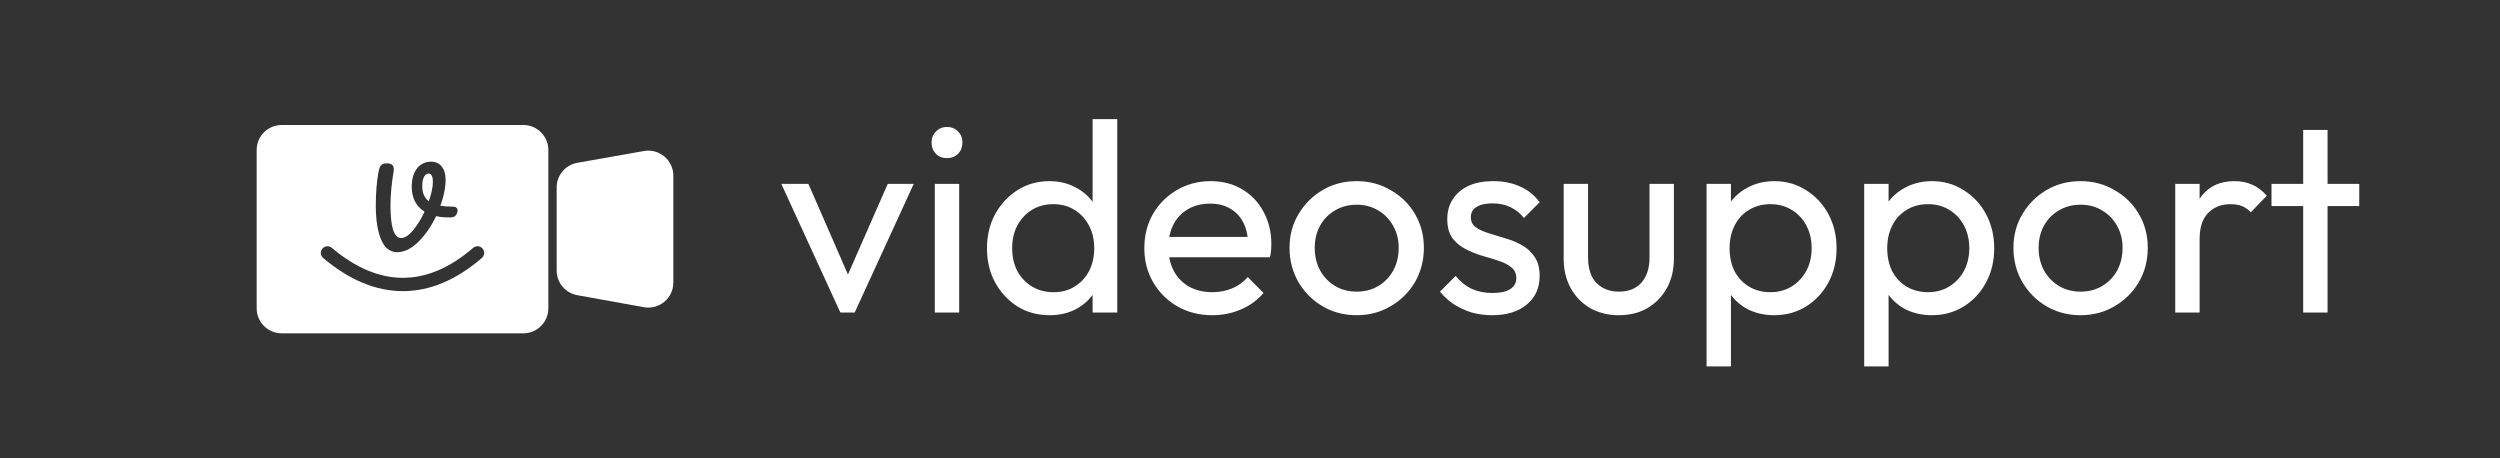
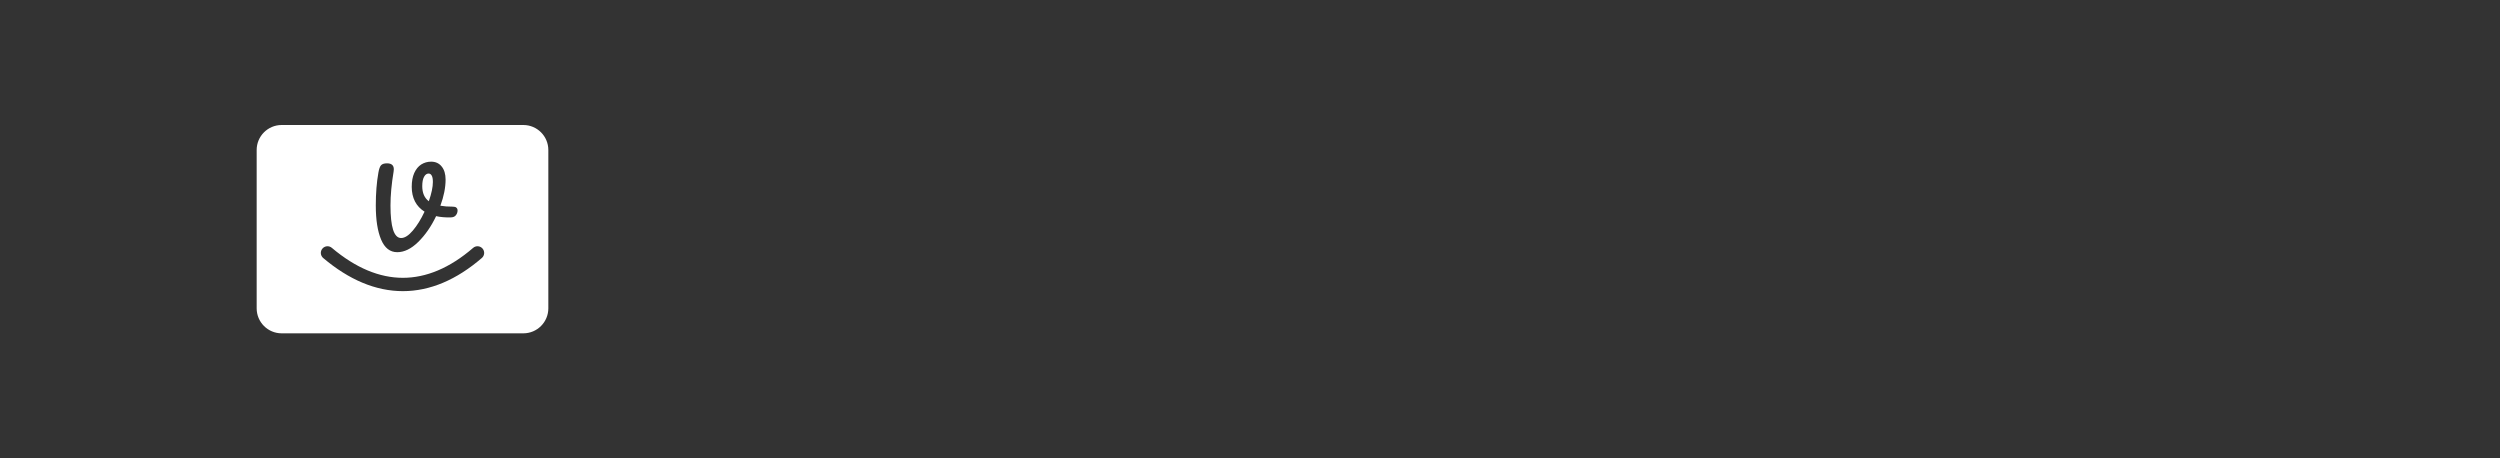
<svg xmlns="http://www.w3.org/2000/svg" width="6000" height="1100" viewBox="0 0 6000 1100" fill="none">
  <rect x="0" y="0" width="6000" height="1100" fill="#333333" stroke="none" />
  <path fill-rule="evenodd" clip-rule="evenodd" d="M616 360C616 326.863 642.863 300 676 300H1256C1289.14 300 1316 326.863 1316 360V740C1316 773.137 1289.14 800 1256 800H676C642.863 800 616 773.137 616 740V360ZM773.78 596.672C779.484 589.923 789.579 589.076 796.328 594.78C854.019 643.539 911.24 666.75 966.938 666.75C1022.6 666.75 1079.16 643.564 1135.54 594.889C1142.23 589.114 1152.34 589.856 1158.11 596.545C1163.89 603.234 1163.14 613.337 1156.46 619.111C1095.84 671.436 1032.15 698.75 966.938 698.75C901.76 698.75 837.481 671.461 775.672 619.22C768.923 613.516 768.076 603.421 773.78 596.672ZM1095.41 498.5C1093.75 496.833 1091 496 1087.16 496C1075.83 496 1065.75 495.25 1056.91 493.75C1065.25 471.083 1069.41 450.167 1069.41 431C1069.41 417.667 1066.25 407.167 1059.91 399.5C1053.75 391.833 1045.33 388 1034.66 388C1026 388 1018.08 390.25 1010.91 394.75C1003.91 399.25 998.33 406.083 994.163 415.25C990.163 424.25 988.163 435.333 988.163 448.5C988.163 461.667 990.746 473.333 995.913 483.5C1001.08 493.5 1008.75 501.667 1018.91 508C1010.41 526.167 1001.08 541.25 990.913 553.25C980.746 565.25 971.33 571.25 962.663 571.25C954.163 571.25 947.746 564.667 943.413 551.5C939.246 538.167 937.163 518.75 937.163 493.25C937.163 468.917 939.663 441.75 944.663 411.75C944.996 409.083 945.163 407.25 945.163 406.25C945.163 396.75 939.663 392 928.663 392C921.996 392 917.246 393.583 914.413 396.75C911.746 399.75 909.663 405.583 908.163 414.25C903.996 437.583 901.913 463.917 901.913 493.25C901.913 527.583 906.163 554.833 914.663 575C923.163 595.167 936.08 605.25 953.413 605.25C970.246 605.25 986.996 597.083 1003.66 580.75C1020.5 564.25 1034.83 543.583 1046.66 518.75C1057 521.083 1068.83 522.083 1082.16 521.75C1087.66 521.583 1091.66 519.833 1094.16 516.5C1096.83 513.167 1098.16 509.333 1098.16 505C1098.16 502.333 1097.25 500.167 1095.41 498.5ZM1029.16 483C1018.66 475.167 1013.41 463.083 1013.41 446.75C1013.41 437.083 1014.83 429.667 1017.66 424.5C1020.5 419.167 1024.16 416.5 1028.66 416.5C1031.83 416.5 1034.33 418.167 1036.16 421.5C1038 424.667 1038.91 429.75 1038.91 436.75C1038.91 448.917 1035.66 464.333 1029.16 483Z" fill="white" />
-   <path d="M1336 449.823C1336 420.716 1356.89 395.807 1385.55 390.739L1545.55 362.454C1582.3 355.958 1616 384.222 1616 421.538V678.211C1616 715.61 1582.16 743.896 1545.35 737.258L1385.35 708.401C1356.78 703.248 1336 678.383 1336 649.353V449.823Z" fill="white" />
-   <path d="M2016.85 750L1875.15 441.25H1940.15L2053.9 701.9H2016.2L2130.6 441.25H2193L2051.3 750H2016.85ZM2243.53 750V441.25H2302.03V750H2243.53ZM2272.78 379.5C2261.95 379.5 2253.07 376.033 2246.13 369.1C2239.2 361.733 2235.73 352.633 2235.73 341.8C2235.73 331.4 2239.2 322.733 2246.13 315.8C2253.07 308.433 2261.95 304.75 2272.78 304.75C2283.62 304.75 2292.5 308.433 2299.43 315.8C2306.37 322.733 2309.83 331.4 2309.83 341.8C2309.83 352.633 2306.37 361.733 2299.43 369.1C2292.5 376.033 2283.62 379.5 2272.78 379.5ZM2518.89 756.5C2490.29 756.5 2464.73 749.567 2442.19 735.7C2419.66 721.4 2401.68 702.117 2388.24 677.85C2375.24 653.583 2368.74 626.283 2368.74 595.95C2368.74 565.617 2375.24 538.317 2388.24 514.05C2401.68 489.783 2419.66 470.5 2442.19 456.2C2464.73 441.9 2490.29 434.75 2518.89 434.75C2541.86 434.75 2562.66 439.733 2581.29 449.7C2599.93 459.233 2614.88 472.667 2626.14 490C2637.84 506.9 2644.34 526.617 2645.64 549.15V642.1C2644.34 664.2 2638.06 683.917 2626.79 701.25C2615.53 718.583 2600.58 732.233 2581.94 742.2C2563.31 751.733 2542.29 756.5 2518.89 756.5ZM2528.64 701.25C2548.14 701.25 2565.04 696.7 2579.34 687.6C2594.08 678.5 2605.56 666.15 2613.79 650.55C2622.03 634.517 2626.14 616.317 2626.14 595.95C2626.14 574.717 2621.81 556.3 2613.14 540.7C2604.91 525.1 2593.43 512.75 2578.69 503.65C2564.39 494.55 2547.49 490 2527.99 490C2508.49 490 2491.38 494.55 2476.64 503.65C2461.91 512.75 2450.21 525.317 2441.54 541.35C2433.31 556.95 2429.19 574.933 2429.19 595.3C2429.19 616.1 2433.31 634.517 2441.54 650.55C2450.21 666.15 2461.91 678.5 2476.64 687.6C2491.81 696.7 2509.14 701.25 2528.64 701.25ZM2681.39 750H2622.24V666.8L2633.29 591.4L2622.24 516.65V285.9H2681.39V750ZM2909.56 756.5C2878.8 756.5 2851.06 749.567 2826.36 735.7C2801.66 721.4 2782.16 702.117 2767.86 677.85C2753.56 653.583 2746.41 626.067 2746.41 595.3C2746.41 564.967 2753.35 537.667 2767.21 513.4C2781.51 489.133 2800.58 470.067 2824.41 456.2C2848.68 441.9 2875.76 434.75 2905.66 434.75C2934.26 434.75 2959.4 441.25 2981.06 454.25C3003.16 467.25 3020.28 485.233 3032.41 508.2C3044.98 531.167 3051.26 557.167 3051.26 586.2C3051.26 590.533 3051.05 595.3 3050.61 600.5C3050.18 605.267 3049.31 610.9 3048.01 617.4H2787.36V568.65H3016.81L2995.36 587.5C2995.36 566.7 2991.68 549.15 2984.31 534.85C2976.95 520.117 2966.55 508.85 2953.11 501.05C2939.68 492.817 2923.43 488.7 2904.36 488.7C2884.43 488.7 2866.88 493.033 2851.71 501.7C2836.55 510.367 2824.85 522.5 2816.61 538.1C2808.38 553.7 2804.26 572.117 2804.26 593.35C2804.26 615.017 2808.6 634.083 2817.26 650.55C2825.93 666.583 2838.28 679.15 2854.31 688.25C2870.35 696.917 2888.76 701.25 2909.56 701.25C2926.9 701.25 2942.71 698.217 2957.01 692.15C2971.75 686.083 2984.31 676.983 2994.71 664.85L3032.41 703.2C3017.68 720.533 2999.48 733.75 2977.81 742.85C2956.58 751.95 2933.83 756.5 2909.56 756.5ZM3256.1 756.5C3225.77 756.5 3198.47 749.35 3174.2 735.05C3149.93 720.75 3130.65 701.467 3116.35 677.2C3102.05 652.5 3094.9 624.983 3094.9 594.65C3094.9 564.75 3102.05 537.883 3116.35 514.05C3130.65 489.783 3149.93 470.5 3174.2 456.2C3198.47 441.9 3225.77 434.75 3256.1 434.75C3286 434.75 3313.08 441.9 3337.35 456.2C3362.05 470.067 3381.55 489.133 3395.85 513.4C3410.15 537.667 3417.3 564.75 3417.3 594.65C3417.3 624.983 3410.15 652.5 3395.85 677.2C3381.55 701.467 3362.05 720.75 3337.35 735.05C3313.08 749.35 3286 756.5 3256.1 756.5ZM3256.1 699.95C3275.6 699.95 3292.93 695.4 3308.1 686.3C3323.27 677.2 3335.18 664.85 3343.85 649.25C3352.52 633.217 3356.85 615.017 3356.85 594.65C3356.85 574.717 3352.3 556.95 3343.2 541.35C3334.53 525.75 3322.62 513.617 3307.45 504.95C3292.72 495.85 3275.6 491.3 3256.1 491.3C3236.6 491.3 3219.27 495.85 3204.1 504.95C3188.93 513.617 3177.02 525.75 3168.35 541.35C3159.68 556.95 3155.35 574.717 3155.35 594.65C3155.35 615.017 3159.68 633.217 3168.35 649.25C3177.02 664.85 3188.93 677.2 3204.1 686.3C3219.27 695.4 3236.6 699.95 3256.1 699.95ZM3581.36 756.5C3564.03 756.5 3547.56 754.333 3531.96 750C3516.8 745.233 3502.71 738.733 3489.71 730.5C3476.71 721.833 3465.45 711.65 3455.91 699.95L3493.61 662.25C3504.88 676.117 3517.88 686.517 3532.61 693.45C3547.35 699.95 3563.81 703.2 3582.01 703.2C3600.21 703.2 3614.3 700.167 3624.26 694.1C3634.23 687.6 3639.21 678.717 3639.21 667.45C3639.21 656.183 3635.1 647.517 3626.86 641.45C3619.06 634.95 3608.88 629.75 3596.31 625.85C3583.75 621.517 3570.31 617.4 3556.01 613.5C3542.15 609.167 3528.93 603.75 3516.36 597.25C3503.8 590.75 3493.4 581.867 3485.16 570.6C3477.36 559.333 3473.46 544.383 3473.46 525.75C3473.46 507.117 3478.01 491.083 3487.11 477.65C3496.21 463.783 3508.78 453.167 3524.81 445.8C3541.28 438.433 3561 434.75 3583.96 434.75C3608.23 434.75 3629.68 439.083 3648.31 447.75C3667.38 455.983 3682.98 468.55 3695.11 485.45L3657.41 523.15C3648.75 511.883 3637.91 503.217 3624.91 497.15C3612.35 491.083 3598.05 488.05 3582.01 488.05C3565.11 488.05 3552.11 491.083 3543.01 497.15C3534.35 502.783 3530.01 510.8 3530.01 521.2C3530.01 531.6 3533.91 539.617 3541.71 545.25C3549.51 550.883 3559.7 555.65 3572.26 559.55C3585.26 563.45 3598.7 567.567 3612.56 571.9C3626.43 575.8 3639.65 581.217 3652.21 588.15C3664.78 595.083 3674.96 604.4 3682.76 616.1C3691 627.8 3695.11 643.183 3695.11 662.25C3695.11 691.283 3684.71 714.25 3663.91 731.15C3643.55 748.05 3616.03 756.5 3581.36 756.5ZM3884.76 756.5C3859.62 756.5 3836.87 750.867 3816.51 739.6C3796.57 727.9 3780.97 711.867 3769.71 691.5C3758.44 671.133 3752.81 647.517 3752.81 620.65V441.25H3811.31V618.05C3811.31 634.95 3814.12 649.683 3819.76 662.25C3825.82 674.383 3834.49 683.7 3845.76 690.2C3857.02 696.7 3870.24 699.95 3885.41 699.95C3908.37 699.95 3926.36 692.8 3939.36 678.5C3952.36 663.767 3958.86 643.617 3958.86 618.05V441.25H4017.36V620.65C4017.36 647.517 4011.72 671.133 4000.46 691.5C3989.19 711.867 3973.59 727.9 3953.66 739.6C3934.16 750.867 3911.19 756.5 3884.76 756.5ZM4258.26 756.5C4234.86 756.5 4213.63 751.733 4194.56 742.2C4175.93 732.233 4160.98 718.583 4149.71 701.25C4138.45 683.917 4132.16 664.2 4130.86 642.1V549.15C4132.16 526.617 4138.45 506.9 4149.71 490C4161.41 472.667 4176.58 459.233 4195.21 449.7C4214.28 439.733 4235.3 434.75 4258.26 434.75C4286.43 434.75 4311.78 441.9 4334.31 456.2C4357.28 470.5 4375.26 489.783 4388.26 514.05C4401.26 538.317 4407.76 565.617 4407.76 595.95C4407.76 626.283 4401.26 653.583 4388.26 677.85C4375.26 702.117 4357.28 721.4 4334.31 735.7C4311.78 749.567 4286.43 756.5 4258.26 756.5ZM4248.51 701.25C4268.01 701.25 4285.13 696.7 4299.86 687.6C4314.6 678.5 4326.3 666.15 4334.96 650.55C4343.63 634.517 4347.96 616.1 4347.96 595.3C4347.96 574.933 4343.63 556.733 4334.96 540.7C4326.3 524.667 4314.6 512.317 4299.86 503.65C4285.13 494.55 4268.23 490 4249.16 490C4229.66 490 4212.55 494.55 4197.81 503.65C4183.08 512.317 4171.6 524.667 4163.36 540.7C4155.13 556.733 4151.01 575.15 4151.01 595.95C4151.01 616.317 4154.91 634.517 4162.71 650.55C4170.95 666.15 4182.43 678.5 4197.16 687.6C4212.33 696.7 4229.45 701.25 4248.51 701.25ZM4095.76 879.35V441.25H4154.26V522.5L4143.21 597.25L4154.26 672.65V879.35H4095.76ZM4636.58 756.5C4613.18 756.5 4591.95 751.733 4572.88 742.2C4554.25 732.233 4539.3 718.583 4528.03 701.25C4516.77 683.917 4510.48 664.2 4509.18 642.1V549.15C4510.48 526.617 4516.77 506.9 4528.03 490C4539.73 472.667 4554.9 459.233 4573.53 449.7C4592.6 439.733 4613.62 434.75 4636.58 434.75C4664.75 434.75 4690.1 441.9 4712.63 456.2C4735.6 470.5 4753.58 489.783 4766.58 514.05C4779.58 538.317 4786.08 565.617 4786.08 595.95C4786.08 626.283 4779.58 653.583 4766.58 677.85C4753.58 702.117 4735.6 721.4 4712.63 735.7C4690.1 749.567 4664.75 756.5 4636.58 756.5ZM4626.83 701.25C4646.33 701.25 4663.45 696.7 4678.18 687.6C4692.92 678.5 4704.62 666.15 4713.28 650.55C4721.95 634.517 4726.28 616.1 4726.28 595.3C4726.28 574.933 4721.95 556.733 4713.28 540.7C4704.62 524.667 4692.92 512.317 4678.18 503.65C4663.45 494.55 4646.55 490 4627.48 490C4607.98 490 4590.87 494.55 4576.13 503.65C4561.4 512.317 4549.92 524.667 4541.68 540.7C4533.45 556.733 4529.33 575.15 4529.33 595.95C4529.33 616.317 4533.23 634.517 4541.03 650.55C4549.27 666.15 4560.75 678.5 4575.48 687.6C4590.65 696.7 4607.77 701.25 4626.83 701.25ZM4474.08 879.35V441.25H4532.58V522.5L4521.53 597.25L4532.58 672.65V879.35H4474.08ZM4993.45 756.5C4963.12 756.5 4935.82 749.35 4911.55 735.05C4887.29 720.75 4868 701.467 4853.7 677.2C4839.4 652.5 4832.25 624.983 4832.25 594.65C4832.25 564.75 4839.4 537.883 4853.7 514.05C4868 489.783 4887.29 470.5 4911.55 456.2C4935.82 441.9 4963.12 434.75 4993.45 434.75C5023.35 434.75 5050.44 441.9 5074.7 456.2C5099.4 470.067 5118.9 489.133 5133.2 513.4C5147.5 537.667 5154.65 564.75 5154.65 594.65C5154.65 624.983 5147.5 652.5 5133.2 677.2C5118.9 701.467 5099.4 720.75 5074.7 735.05C5050.44 749.35 5023.35 756.5 4993.45 756.5ZM4993.45 699.95C5012.95 699.95 5030.29 695.4 5045.45 686.3C5060.62 677.2 5072.54 664.85 5081.2 649.25C5089.87 633.217 5094.2 615.017 5094.2 594.65C5094.2 574.717 5089.65 556.95 5080.55 541.35C5071.89 525.75 5059.97 513.617 5044.8 504.95C5030.07 495.85 5012.95 491.3 4993.45 491.3C4973.95 491.3 4956.62 495.85 4941.45 504.95C4926.29 513.617 4914.37 525.75 4905.7 541.35C4897.04 556.95 4892.7 574.717 4892.7 594.65C4892.7 615.017 4897.04 633.217 4905.7 649.25C4914.37 664.85 4926.29 677.2 4941.45 686.3C4956.62 695.4 4973.95 699.95 4993.45 699.95ZM5220.57 750V441.25H5279.07V750H5220.57ZM5279.07 573.85L5256.97 564.1C5256.97 524.667 5266.07 493.25 5284.27 469.85C5302.47 446.45 5328.68 434.75 5362.92 434.75C5378.52 434.75 5392.6 437.567 5405.17 443.2C5417.73 448.4 5429.43 457.283 5440.27 469.85L5401.92 509.5C5395.42 502.567 5388.27 497.583 5380.47 494.55C5372.67 491.517 5363.57 490 5353.17 490C5331.5 490 5313.73 496.933 5299.87 510.8C5286 524.667 5279.07 545.683 5279.07 573.85ZM5527.64 750V311.9H5586.14V750H5527.64ZM5451.59 494.55V441.25H5662.19V494.55H5451.59Z" fill="white" />
</svg>